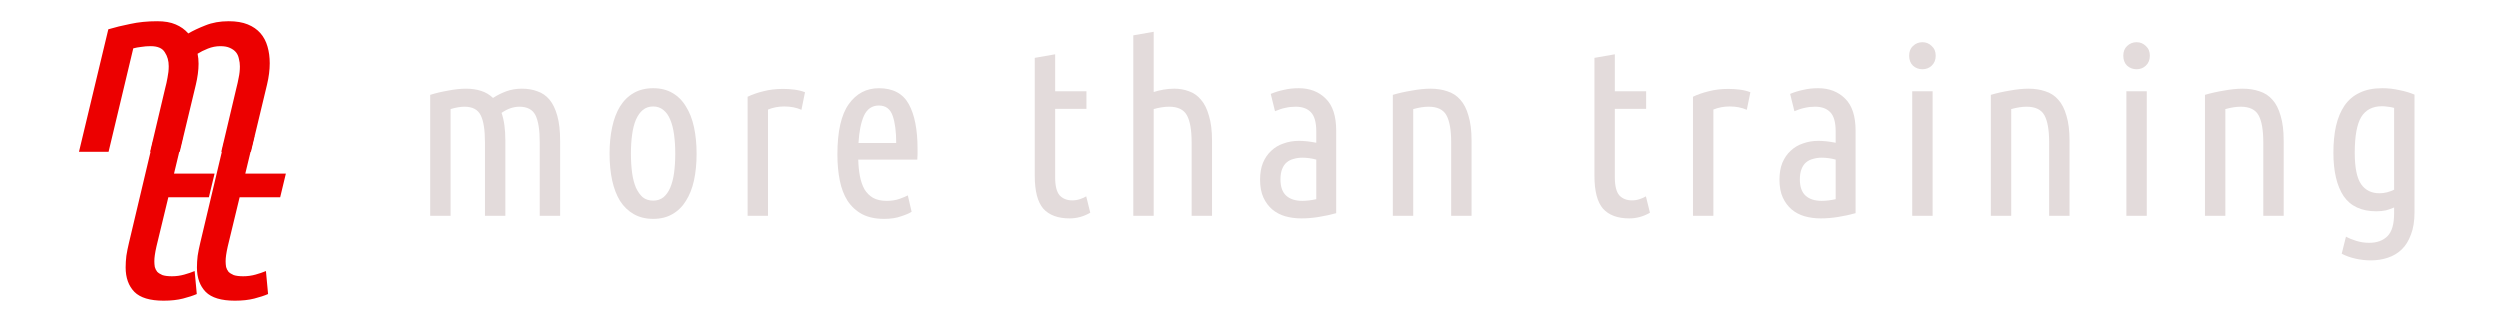
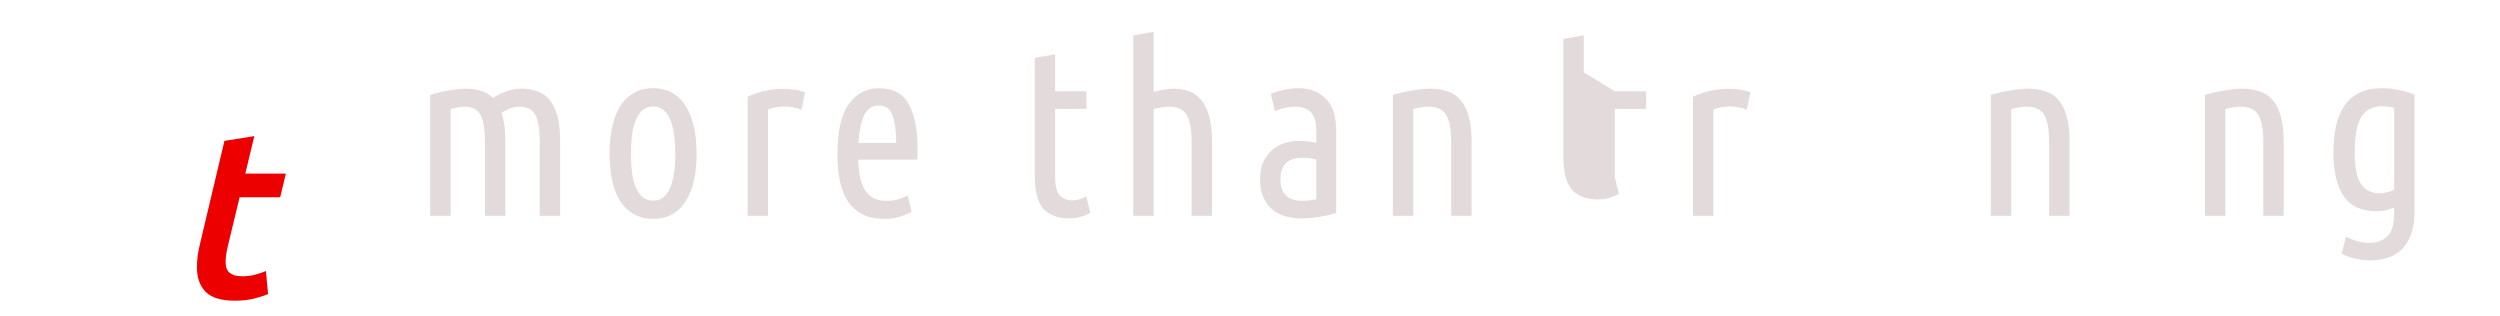
<svg xmlns="http://www.w3.org/2000/svg" xmlns:ns1="http://www.inkscape.org/namespaces/inkscape" xmlns:ns2="http://sodipodi.sourceforge.net/DTD/sodipodi-0.dtd" width="395" height="50" viewBox="0 0 395 50" id="svg4205" version="1.1" ns1:version="0.91 r" ns2:docname="logo.svg">
  <defs id="defs4207" />
  <ns2:namedview id="base" pagecolor="#ffffff" bordercolor="#666666" borderopacity="1.0" ns1:pageopacity="0.0" ns1:pageshadow="2" ns1:zoom="1" ns1:cx="-2.3818968" ns1:cy="-88.837184" ns1:document-units="px" ns1:current-layer="layer1" showgrid="false" fit-margin-top="0" fit-margin-left="0" fit-margin-right="0" fit-margin-bottom="0" ns1:window-width="1920" ns1:window-height="1025" ns1:window-x="0" ns1:window-y="30" ns1:window-maximized="1" units="px" />
  <g ns1:label="Ebene 1" ns1:groupmode="layer" id="layer1" transform="translate(-120.049,-393.525)">
    <g style="font-style:italic;font-variant:normal;font-weight:normal;font-stretch:normal;font-size:38.636px;line-height:125%;font-family:Sans;-inkscape-font-specification:'Sans Italic';letter-spacing:0px;word-spacing:0px;fill:#ec0000;fill-opacity:1;stroke:none;stroke-width:1px;stroke-linecap:butt;stroke-linejoin:miter;stroke-opacity:1" id="text8254">
-       <path d="m 137.167,398.154 q 1.545,-0.464 3.477,-0.85 1.932,-0.425 4.25,-0.425 1.739,0 2.898,0.502 1.198,0.502 2.009,1.43 1.12,-0.657 2.705,-1.275 1.623,-0.657 3.67,-0.657 1.777,0 3.014,0.502 1.236,0.502 2.009,1.391 0.773,0.889 1.12,2.125 0.348,1.198 0.348,2.627 0,1.584 -0.425,3.361 l -2.55,10.625 -4.675,0 2.395,-10.123 q 0.193,-0.734 0.348,-1.584 0.193,-0.889 0.193,-1.777 0,-0.618 -0.155,-1.198 -0.116,-0.618 -0.464,-1.043 -0.348,-0.425 -0.966,-0.695 -0.58,-0.27 -1.507,-0.27 -1.005,0 -1.97,0.386 -0.966,0.386 -1.623,0.811 0.155,0.734 0.155,1.584 0,0.773 -0.116,1.623 -0.116,0.85 -0.309,1.661 l -2.55,10.625 -4.675,0 2.395,-10.123 q 0.193,-0.695 0.348,-1.584 0.193,-0.927 0.193,-1.816 0,-1.275 -0.618,-2.202 -0.58,-0.966 -2.241,-0.966 -0.773,0 -1.468,0.116 -0.695,0.077 -1.275,0.232 l -3.902,16.343 -4.675,0 4.636,-19.357 z" style="font-style:italic;font-variant:normal;font-weight:500;font-stretch:normal;font-family:Ubuntu;-inkscape-font-specification:'Ubuntu Medium Italic'" id="path5842" />
-     </g>
+       </g>
    <g style="font-style:italic;font-variant:normal;font-weight:bold;font-stretch:normal;font-size:37.465px;line-height:125%;font-family:Sans;-inkscape-font-specification:'Sans Bold Italic';letter-spacing:-3.737px;word-spacing:0px;fill:#ec0000;fill-opacity:1;stroke:none;stroke-width:1px;stroke-linecap:butt;stroke-linejoin:miter;stroke-opacity:1" id="text8258">
-       <path d="m 144.247,415.78 4.721,-0.749 -1.424,5.92 6.407,0 -0.899,3.747 -6.407,0 -1.873,7.755 q -0.187,0.824 -0.262,1.386 -0.075,0.525 -0.075,0.974 0,0.45 0.075,0.899 0.112,0.412 0.375,0.749 0.3,0.3 0.824,0.525 0.562,0.187 1.499,0.187 1.012,0 1.948,-0.262 0.937,-0.262 1.648,-0.562 l 0.337,3.634 q -0.862,0.375 -2.173,0.712 -1.311,0.337 -3.072,0.337 -3.222,0 -4.608,-1.386 -1.386,-1.424 -1.386,-3.859 0,-0.899 0.112,-1.836 0.15,-0.974 0.412,-2.061 l 3.821,-16.11 z" style="font-style:italic;font-variant:normal;font-weight:500;font-stretch:normal;font-family:Ubuntu;-inkscape-font-specification:'Ubuntu Medium Italic';letter-spacing:-3.737px;fill:#ec0000;fill-opacity:1" id="path5837" />
      <path d="m 155.511,415.78 4.721,-0.749 -1.424,5.92 6.407,0 -0.899,3.747 -6.407,0 -1.873,7.755 q -0.187,0.824 -0.262,1.386 -0.075,0.525 -0.075,0.974 0,0.45 0.075,0.899 0.112,0.412 0.375,0.749 0.3,0.3 0.824,0.525 0.562,0.187 1.499,0.187 1.012,0 1.948,-0.262 0.937,-0.262 1.648,-0.562 l 0.337,3.634 q -0.862,0.375 -2.173,0.712 -1.311,0.337 -3.072,0.337 -3.222,0 -4.608,-1.386 -1.386,-1.424 -1.386,-3.859 0,-0.899 0.112,-1.836 0.15,-0.974 0.412,-2.061 l 3.821,-16.11 z" style="font-style:italic;font-variant:normal;font-weight:500;font-stretch:normal;font-family:Ubuntu;-inkscape-font-specification:'Ubuntu Medium Italic';letter-spacing:-3.737px;fill:#ec0000;fill-opacity:1" id="path5839" />
    </g>
    <path ns1:connector-curvature="0" id="path4141" style="font-style:normal;font-variant:normal;font-weight:normal;font-stretch:normal;font-size:medium;line-height:125%;font-family:'Ubuntu Condensed';-inkscape-font-specification:'Ubuntu Condensed, ';letter-spacing:3.344px;word-spacing:0px;fill:#e3dbdb;fill-opacity:1;stroke:none;stroke-width:1px;stroke-linecap:butt;stroke-linejoin:miter;stroke-opacity:1" d="m 188.018,408.512 q 1.311,-0.412 2.847,-0.674 1.536,-0.3 2.81,-0.3 1.311,0 2.36,0.337 1.087,0.337 1.911,1.124 0.974,-0.637 2.098,-1.049 1.124,-0.412 2.473,-0.412 1.349,0 2.435,0.412 1.124,0.375 1.911,1.311 0.787,0.937 1.236,2.548 0.45,1.574 0.45,3.934 l 0,11.877 -3.222,0 0,-11.614 q 0,-2.922 -0.674,-4.271 -0.674,-1.349 -2.548,-1.349 -0.712,0 -1.461,0.262 -0.712,0.262 -1.349,0.712 0.3,0.862 0.45,1.948 0.15,1.087 0.15,2.435 l 0,11.877 -3.222,0 0,-11.614 q 0,-2.922 -0.674,-4.271 -0.674,-1.349 -2.548,-1.349 -0.974,0 -2.21,0.375 l 0,16.859 -3.222,0 0,-19.107 z" />
    <path ns1:connector-curvature="0" id="path4143" style="font-style:normal;font-variant:normal;font-weight:normal;font-stretch:normal;font-size:medium;line-height:125%;font-family:'Ubuntu Condensed';-inkscape-font-specification:'Ubuntu Condensed, ';letter-spacing:3.344px;word-spacing:0px;fill:#e3dbdb;fill-opacity:1;stroke:none;stroke-width:1px;stroke-linecap:butt;stroke-linejoin:miter;stroke-opacity:1" d="m 230.111,417.803 q 0,2.323 -0.412,4.234 -0.412,1.873 -1.274,3.222 -0.824,1.349 -2.136,2.098 -1.274,0.749 -3.035,0.749 -1.761,0 -3.072,-0.749 -1.311,-0.749 -2.173,-2.098 -0.824,-1.349 -1.236,-3.222 -0.412,-1.911 -0.412,-4.234 0,-2.285 0.412,-4.196 0.412,-1.911 1.236,-3.259 0.862,-1.386 2.173,-2.136 1.311,-0.749 3.072,-0.749 1.761,0 3.035,0.749 1.311,0.749 2.136,2.136 0.862,1.349 1.274,3.259 0.412,1.911 0.412,4.196 z m -3.372,0 q 0,-1.648 -0.187,-2.997 -0.187,-1.386 -0.599,-2.36 -0.412,-1.012 -1.086,-1.536 -0.674,-0.562 -1.611,-0.562 -0.974,0 -1.648,0.562 -0.637,0.525 -1.087,1.536 -0.412,0.974 -0.599,2.36 -0.187,1.349 -0.187,2.997 0,1.648 0.187,3.035 0.187,1.349 0.599,2.323 0.45,0.974 1.087,1.536 0.674,0.525 1.648,0.525 0.937,0 1.611,-0.525 0.674,-0.562 1.086,-1.536 0.412,-0.974 0.599,-2.323 0.187,-1.386 0.187,-3.035 z" />
    <path ns1:connector-curvature="0" id="path4145" style="font-style:normal;font-variant:normal;font-weight:normal;font-stretch:normal;font-size:medium;line-height:125%;font-family:'Ubuntu Condensed';-inkscape-font-specification:'Ubuntu Condensed, ';letter-spacing:3.344px;word-spacing:0px;fill:#e3dbdb;fill-opacity:1;stroke:none;stroke-width:1px;stroke-linecap:butt;stroke-linejoin:miter;stroke-opacity:1" d="m 246.676,410.872 q -1.199,-0.525 -2.698,-0.525 -1.386,0 -2.585,0.487 l 0,16.785 -3.222,0 0,-18.808 q 1.087,-0.525 2.473,-0.862 1.424,-0.375 3.11,-0.375 0.899,0 1.798,0.112 0.899,0.112 1.686,0.412 l -0.562,2.772 z" />
    <path ns1:connector-curvature="0" id="path4147" style="font-style:normal;font-variant:normal;font-weight:normal;font-stretch:normal;font-size:medium;line-height:125%;font-family:'Ubuntu Condensed';-inkscape-font-specification:'Ubuntu Condensed, ';letter-spacing:3.344px;word-spacing:0px;fill:#e3dbdb;fill-opacity:1;stroke:none;stroke-width:1px;stroke-linecap:butt;stroke-linejoin:miter;stroke-opacity:1" d="m 255.653,418.74 q 0.037,1.424 0.262,2.623 0.225,1.161 0.712,2.061 0.525,0.862 1.349,1.349 0.862,0.487 2.173,0.487 1.087,0 1.986,-0.3 0.937,-0.337 1.349,-0.562 l 0.599,2.585 q -0.487,0.337 -1.648,0.712 -1.124,0.412 -2.698,0.412 -2.061,0 -3.484,-0.749 -1.386,-0.749 -2.285,-2.098 -0.862,-1.349 -1.236,-3.222 -0.375,-1.873 -0.375,-4.121 0,-5.432 1.798,-7.943 1.798,-2.51 4.758,-2.51 3.334,0 4.721,2.51 1.386,2.51 1.386,7.044 0,0.412 0,0.862 0,0.412 -0.037,0.862 l -9.329,0 z m 3.26,-8.542 q -1.611,0 -2.36,1.611 -0.712,1.611 -0.862,4.309 l 5.957,0 q 0,-2.735 -0.562,-4.309 -0.562,-1.611 -2.173,-1.611 z" />
    <path ns1:connector-curvature="0" id="path4149" style="font-style:normal;font-variant:normal;font-weight:normal;font-stretch:normal;font-size:medium;line-height:125%;font-family:'Ubuntu Condensed';-inkscape-font-specification:'Ubuntu Condensed, ';letter-spacing:3.344px;word-spacing:0px;fill:#e3dbdb;fill-opacity:1;stroke:none;stroke-width:1px;stroke-linecap:butt;stroke-linejoin:miter;stroke-opacity:1" d="m 286.763,407.95 4.945,0 0,2.772 -4.945,0 0,10.828 q 0,2.023 0.712,2.847 0.749,0.787 1.986,0.787 0.637,0 1.199,-0.187 0.599,-0.187 1.012,-0.45 l 0.637,2.585 q -1.536,0.899 -3.26,0.899 -2.772,0 -4.159,-1.536 -1.349,-1.574 -1.349,-5.17 l 0,-18.658 3.222,-0.562 0,5.845 z" />
    <path ns1:connector-curvature="0" id="path4151" style="font-style:normal;font-variant:normal;font-weight:normal;font-stretch:normal;font-size:medium;line-height:125%;font-family:'Ubuntu Condensed';-inkscape-font-specification:'Ubuntu Condensed, ';letter-spacing:3.344px;word-spacing:0px;fill:#e3dbdb;fill-opacity:1;stroke:none;stroke-width:1px;stroke-linecap:butt;stroke-linejoin:miter;stroke-opacity:1" d="m 299.11,427.619 0,-28.511 3.222,-0.562 0,9.516 q 0.712,-0.225 1.536,-0.375 0.862,-0.15 1.723,-0.15 1.236,0 2.323,0.412 1.087,0.375 1.873,1.311 0.824,0.937 1.274,2.548 0.487,1.574 0.487,3.934 l 0,11.877 -3.222,0 0,-11.614 q 0,-2.922 -0.749,-4.271 -0.749,-1.349 -2.81,-1.349 -1.087,0 -2.435,0.375 l 0,16.859 -3.222,0 z" />
    <path ns1:connector-curvature="0" id="path4153" style="font-style:normal;font-variant:normal;font-weight:normal;font-stretch:normal;font-size:medium;line-height:125%;font-family:'Ubuntu Condensed';-inkscape-font-specification:'Ubuntu Condensed, ';letter-spacing:3.344px;word-spacing:0px;fill:#e3dbdb;fill-opacity:1;stroke:none;stroke-width:1px;stroke-linecap:butt;stroke-linejoin:miter;stroke-opacity:1" d="m 320.828,408.362 q 0.974,-0.412 2.061,-0.637 1.087,-0.262 2.36,-0.262 2.623,0 4.271,1.648 1.648,1.611 1.648,5.058 l 0,13.038 q -1.349,0.375 -2.772,0.599 -1.386,0.225 -2.735,0.225 -1.349,0 -2.548,-0.337 -1.161,-0.337 -2.061,-1.087 -0.862,-0.749 -1.386,-1.873 -0.525,-1.161 -0.525,-2.81 0,-1.536 0.45,-2.66 0.487,-1.161 1.311,-1.911 0.824,-0.787 1.948,-1.161 1.124,-0.412 2.435,-0.412 1.236,0 2.735,0.3 l 0,-1.798 q 0,-2.173 -0.862,-3.035 -0.824,-0.862 -2.398,-0.862 -0.862,0 -1.648,0.187 -0.749,0.15 -1.611,0.525 l -0.674,-2.735 z m 1.536,13.525 q 0,1.723 0.899,2.548 0.899,0.824 2.548,0.824 1.012,0 2.21,-0.262 l 0,-6.257 q -1.124,-0.3 -2.21,-0.3 -0.712,0 -1.349,0.187 -0.637,0.15 -1.124,0.562 -0.45,0.375 -0.712,1.049 -0.262,0.637 -0.262,1.648 z" />
    <path ns1:connector-curvature="0" id="path4155" style="font-style:normal;font-variant:normal;font-weight:normal;font-stretch:normal;font-size:medium;line-height:125%;font-family:'Ubuntu Condensed';-inkscape-font-specification:'Ubuntu Condensed, ';letter-spacing:3.344px;word-spacing:0px;fill:#e3dbdb;fill-opacity:1;stroke:none;stroke-width:1px;stroke-linecap:butt;stroke-linejoin:miter;stroke-opacity:1" d="m 340.117,408.512 q 1.386,-0.412 2.997,-0.674 1.611,-0.3 2.96,-0.3 1.461,0 2.66,0.412 1.199,0.375 2.023,1.311 0.862,0.937 1.311,2.548 0.487,1.574 0.487,3.934 l 0,11.877 -3.222,0 0,-11.614 q 0,-2.922 -0.749,-4.271 -0.749,-1.349 -2.81,-1.349 -1.087,0 -2.435,0.375 l 0,16.859 -3.222,0 0,-19.107 z" />
-     <path ns1:connector-curvature="0" id="path4157" style="font-style:normal;font-variant:normal;font-weight:normal;font-stretch:normal;font-size:medium;line-height:125%;font-family:'Ubuntu Condensed';-inkscape-font-specification:'Ubuntu Condensed, ';letter-spacing:3.344px;word-spacing:0px;fill:#e3dbdb;fill-opacity:1;stroke:none;stroke-width:1px;stroke-linecap:butt;stroke-linejoin:miter;stroke-opacity:1" d="m 375.193,407.95 4.945,0 0,2.772 -4.945,0 0,10.828 q 0,2.023 0.712,2.847 0.749,0.787 1.986,0.787 0.637,0 1.199,-0.187 0.599,-0.187 1.012,-0.45 l 0.637,2.585 q -1.536,0.899 -3.259,0.899 -2.772,0 -4.159,-1.536 -1.349,-1.574 -1.349,-5.17 l 0,-18.658 3.222,-0.562 0,5.845 z" />
+     <path ns1:connector-curvature="0" id="path4157" style="font-style:normal;font-variant:normal;font-weight:normal;font-stretch:normal;font-size:medium;line-height:125%;font-family:'Ubuntu Condensed';-inkscape-font-specification:'Ubuntu Condensed, ';letter-spacing:3.344px;word-spacing:0px;fill:#e3dbdb;fill-opacity:1;stroke:none;stroke-width:1px;stroke-linecap:butt;stroke-linejoin:miter;stroke-opacity:1" d="m 375.193,407.95 4.945,0 0,2.772 -4.945,0 0,10.828 l 0.637,2.585 q -1.536,0.899 -3.259,0.899 -2.772,0 -4.159,-1.536 -1.349,-1.574 -1.349,-5.17 l 0,-18.658 3.222,-0.562 0,5.845 z" />
    <path ns1:connector-curvature="0" id="path4159" style="font-style:normal;font-variant:normal;font-weight:normal;font-stretch:normal;font-size:medium;line-height:125%;font-family:'Ubuntu Condensed';-inkscape-font-specification:'Ubuntu Condensed, ';letter-spacing:3.344px;word-spacing:0px;fill:#e3dbdb;fill-opacity:1;stroke:none;stroke-width:1px;stroke-linecap:butt;stroke-linejoin:miter;stroke-opacity:1" d="m 396.045,410.872 q -1.199,-0.525 -2.698,-0.525 -1.386,0 -2.585,0.487 l 0,16.785 -3.222,0 0,-18.808 q 1.087,-0.525 2.473,-0.862 1.424,-0.375 3.11,-0.375 0.899,0 1.798,0.112 0.899,0.112 1.686,0.412 l -0.562,2.772 z" />
-     <path ns1:connector-curvature="0" id="path4161" style="font-style:normal;font-variant:normal;font-weight:normal;font-stretch:normal;font-size:medium;line-height:125%;font-family:'Ubuntu Condensed';-inkscape-font-specification:'Ubuntu Condensed, ';letter-spacing:3.344px;word-spacing:0px;fill:#e3dbdb;fill-opacity:1;stroke:none;stroke-width:1px;stroke-linecap:butt;stroke-linejoin:miter;stroke-opacity:1" d="m 402.892,408.362 q 0.974,-0.412 2.061,-0.637 1.087,-0.262 2.36,-0.262 2.623,0 4.271,1.648 1.648,1.611 1.648,5.058 l 0,13.038 q -1.349,0.375 -2.772,0.599 -1.386,0.225 -2.735,0.225 -1.349,0 -2.548,-0.337 -1.161,-0.337 -2.061,-1.087 -0.862,-0.749 -1.386,-1.873 -0.525,-1.161 -0.525,-2.81 0,-1.536 0.45,-2.66 0.487,-1.161 1.311,-1.911 0.824,-0.787 1.948,-1.161 1.124,-0.412 2.435,-0.412 1.236,0 2.735,0.3 l 0,-1.798 q 0,-2.173 -0.862,-3.035 -0.824,-0.862 -2.398,-0.862 -0.862,0 -1.648,0.187 -0.749,0.15 -1.611,0.525 l -0.674,-2.735 z m 1.536,13.525 q 0,1.723 0.899,2.548 0.899,0.824 2.548,0.824 1.012,0 2.21,-0.262 l 0,-6.257 q -1.124,-0.3 -2.21,-0.3 -0.712,0 -1.349,0.187 -0.637,0.15 -1.124,0.562 -0.45,0.375 -0.712,1.049 -0.262,0.637 -0.262,1.648 z" />
-     <path ns1:connector-curvature="0" id="path4163" style="font-style:normal;font-variant:normal;font-weight:normal;font-stretch:normal;font-size:medium;line-height:125%;font-family:'Ubuntu Condensed';-inkscape-font-specification:'Ubuntu Condensed, ';letter-spacing:3.344px;word-spacing:0px;fill:#e3dbdb;fill-opacity:1;stroke:none;stroke-width:1px;stroke-linecap:butt;stroke-linejoin:miter;stroke-opacity:1" d="m 425.403,427.619 -3.222,0 0,-19.669 3.222,0 0,19.669 z m -1.611,-23.154 q -0.862,0 -1.499,-0.562 -0.599,-0.599 -0.599,-1.574 0,-0.974 0.599,-1.536 0.637,-0.599 1.499,-0.599 0.862,0 1.461,0.599 0.637,0.562 0.637,1.536 0,0.974 -0.637,1.574 -0.599,0.562 -1.461,0.562 z" />
    <path ns1:connector-curvature="0" id="path4165" style="font-style:normal;font-variant:normal;font-weight:normal;font-stretch:normal;font-size:medium;line-height:125%;font-family:'Ubuntu Condensed';-inkscape-font-specification:'Ubuntu Condensed, ';letter-spacing:3.344px;word-spacing:0px;fill:#e3dbdb;fill-opacity:1;stroke:none;stroke-width:1px;stroke-linecap:butt;stroke-linejoin:miter;stroke-opacity:1" d="m 434.598,408.512 q 1.386,-0.412 2.997,-0.674 1.611,-0.3 2.96,-0.3 1.461,0 2.66,0.412 1.199,0.375 2.023,1.311 0.862,0.937 1.311,2.548 0.487,1.574 0.487,3.934 l 0,11.877 -3.222,0 0,-11.614 q 0,-2.922 -0.749,-4.271 -0.749,-1.349 -2.81,-1.349 -1.087,0 -2.435,0.375 l 0,16.859 -3.222,0 0,-19.107 z" />
-     <path ns1:connector-curvature="0" id="path4167" style="font-style:normal;font-variant:normal;font-weight:normal;font-stretch:normal;font-size:medium;line-height:125%;font-family:'Ubuntu Condensed';-inkscape-font-specification:'Ubuntu Condensed, ';letter-spacing:3.344px;word-spacing:0px;fill:#e3dbdb;fill-opacity:1;stroke:none;stroke-width:1px;stroke-linecap:butt;stroke-linejoin:miter;stroke-opacity:1" d="m 459.238,427.619 -3.222,0 0,-19.669 3.222,0 0,19.669 z M 457.627,404.465 q -0.862,0 -1.499,-0.562 -0.599,-0.599 -0.599,-1.574 0,-0.974 0.599,-1.536 0.637,-0.599 1.499,-0.599 0.862,0 1.461,0.599 0.637,0.562 0.637,1.536 0,0.974 -0.637,1.574 -0.599,0.562 -1.461,0.562 z" />
    <path ns1:connector-curvature="0" id="path4169" style="font-style:normal;font-variant:normal;font-weight:normal;font-stretch:normal;font-size:medium;line-height:125%;font-family:'Ubuntu Condensed';-inkscape-font-specification:'Ubuntu Condensed, ';letter-spacing:3.344px;word-spacing:0px;fill:#e3dbdb;fill-opacity:1;stroke:none;stroke-width:1px;stroke-linecap:butt;stroke-linejoin:miter;stroke-opacity:1" d="m 468.433,408.512 q 1.386,-0.412 2.997,-0.674 1.611,-0.3 2.96,-0.3 1.461,0 2.66,0.412 1.199,0.375 2.023,1.311 0.862,0.937 1.311,2.548 0.487,1.574 0.487,3.934 l 0,11.877 -3.222,0 0,-11.614 q 0,-2.922 -0.749,-4.271 -0.749,-1.349 -2.81,-1.349 -1.087,0 -2.435,0.375 l 0,16.859 -3.222,0 0,-19.107 z" />
    <path ns1:connector-curvature="0" id="path4171" style="font-style:normal;font-variant:normal;font-weight:normal;font-stretch:normal;font-size:medium;line-height:125%;font-family:'Ubuntu Condensed';-inkscape-font-specification:'Ubuntu Condensed, ';letter-spacing:3.344px;word-spacing:0px;fill:#e3dbdb;fill-opacity:1;stroke:none;stroke-width:1px;stroke-linecap:butt;stroke-linejoin:miter;stroke-opacity:1" d="m 501.541,427.057 q 0,2.098 -0.562,3.522 -0.525,1.461 -1.461,2.36 -0.937,0.899 -2.21,1.311 -1.236,0.412 -2.66,0.412 -1.199,0 -2.398,-0.262 -1.199,-0.262 -2.21,-0.787 l 0.674,-2.698 q 0.674,0.375 1.648,0.674 0.974,0.3 2.023,0.3 1.836,0 2.885,-1.049 1.049,-1.049 1.049,-3.597 l 0,-0.937 q -0.599,0.262 -1.274,0.45 -0.674,0.15 -1.536,0.15 -3.522,0 -5.17,-2.398 -1.611,-2.435 -1.611,-6.856 0,-2.36 0.412,-4.234 0.45,-1.911 1.349,-3.222 0.937,-1.349 2.398,-2.023 1.461,-0.712 3.559,-0.712 1.386,0 2.698,0.3 1.349,0.262 2.398,0.712 l 0,18.583 z m -3.222,-16.485 q -0.525,-0.15 -1.012,-0.187 -0.487,-0.075 -0.899,-0.075 -2.248,0 -3.297,1.723 -1.012,1.723 -1.012,5.62 0,3.522 1.012,4.983 1.012,1.424 2.885,1.424 0.637,0 1.199,-0.15 0.599,-0.15 1.124,-0.412 l 0,-12.926 z" />
  </g>
</svg>